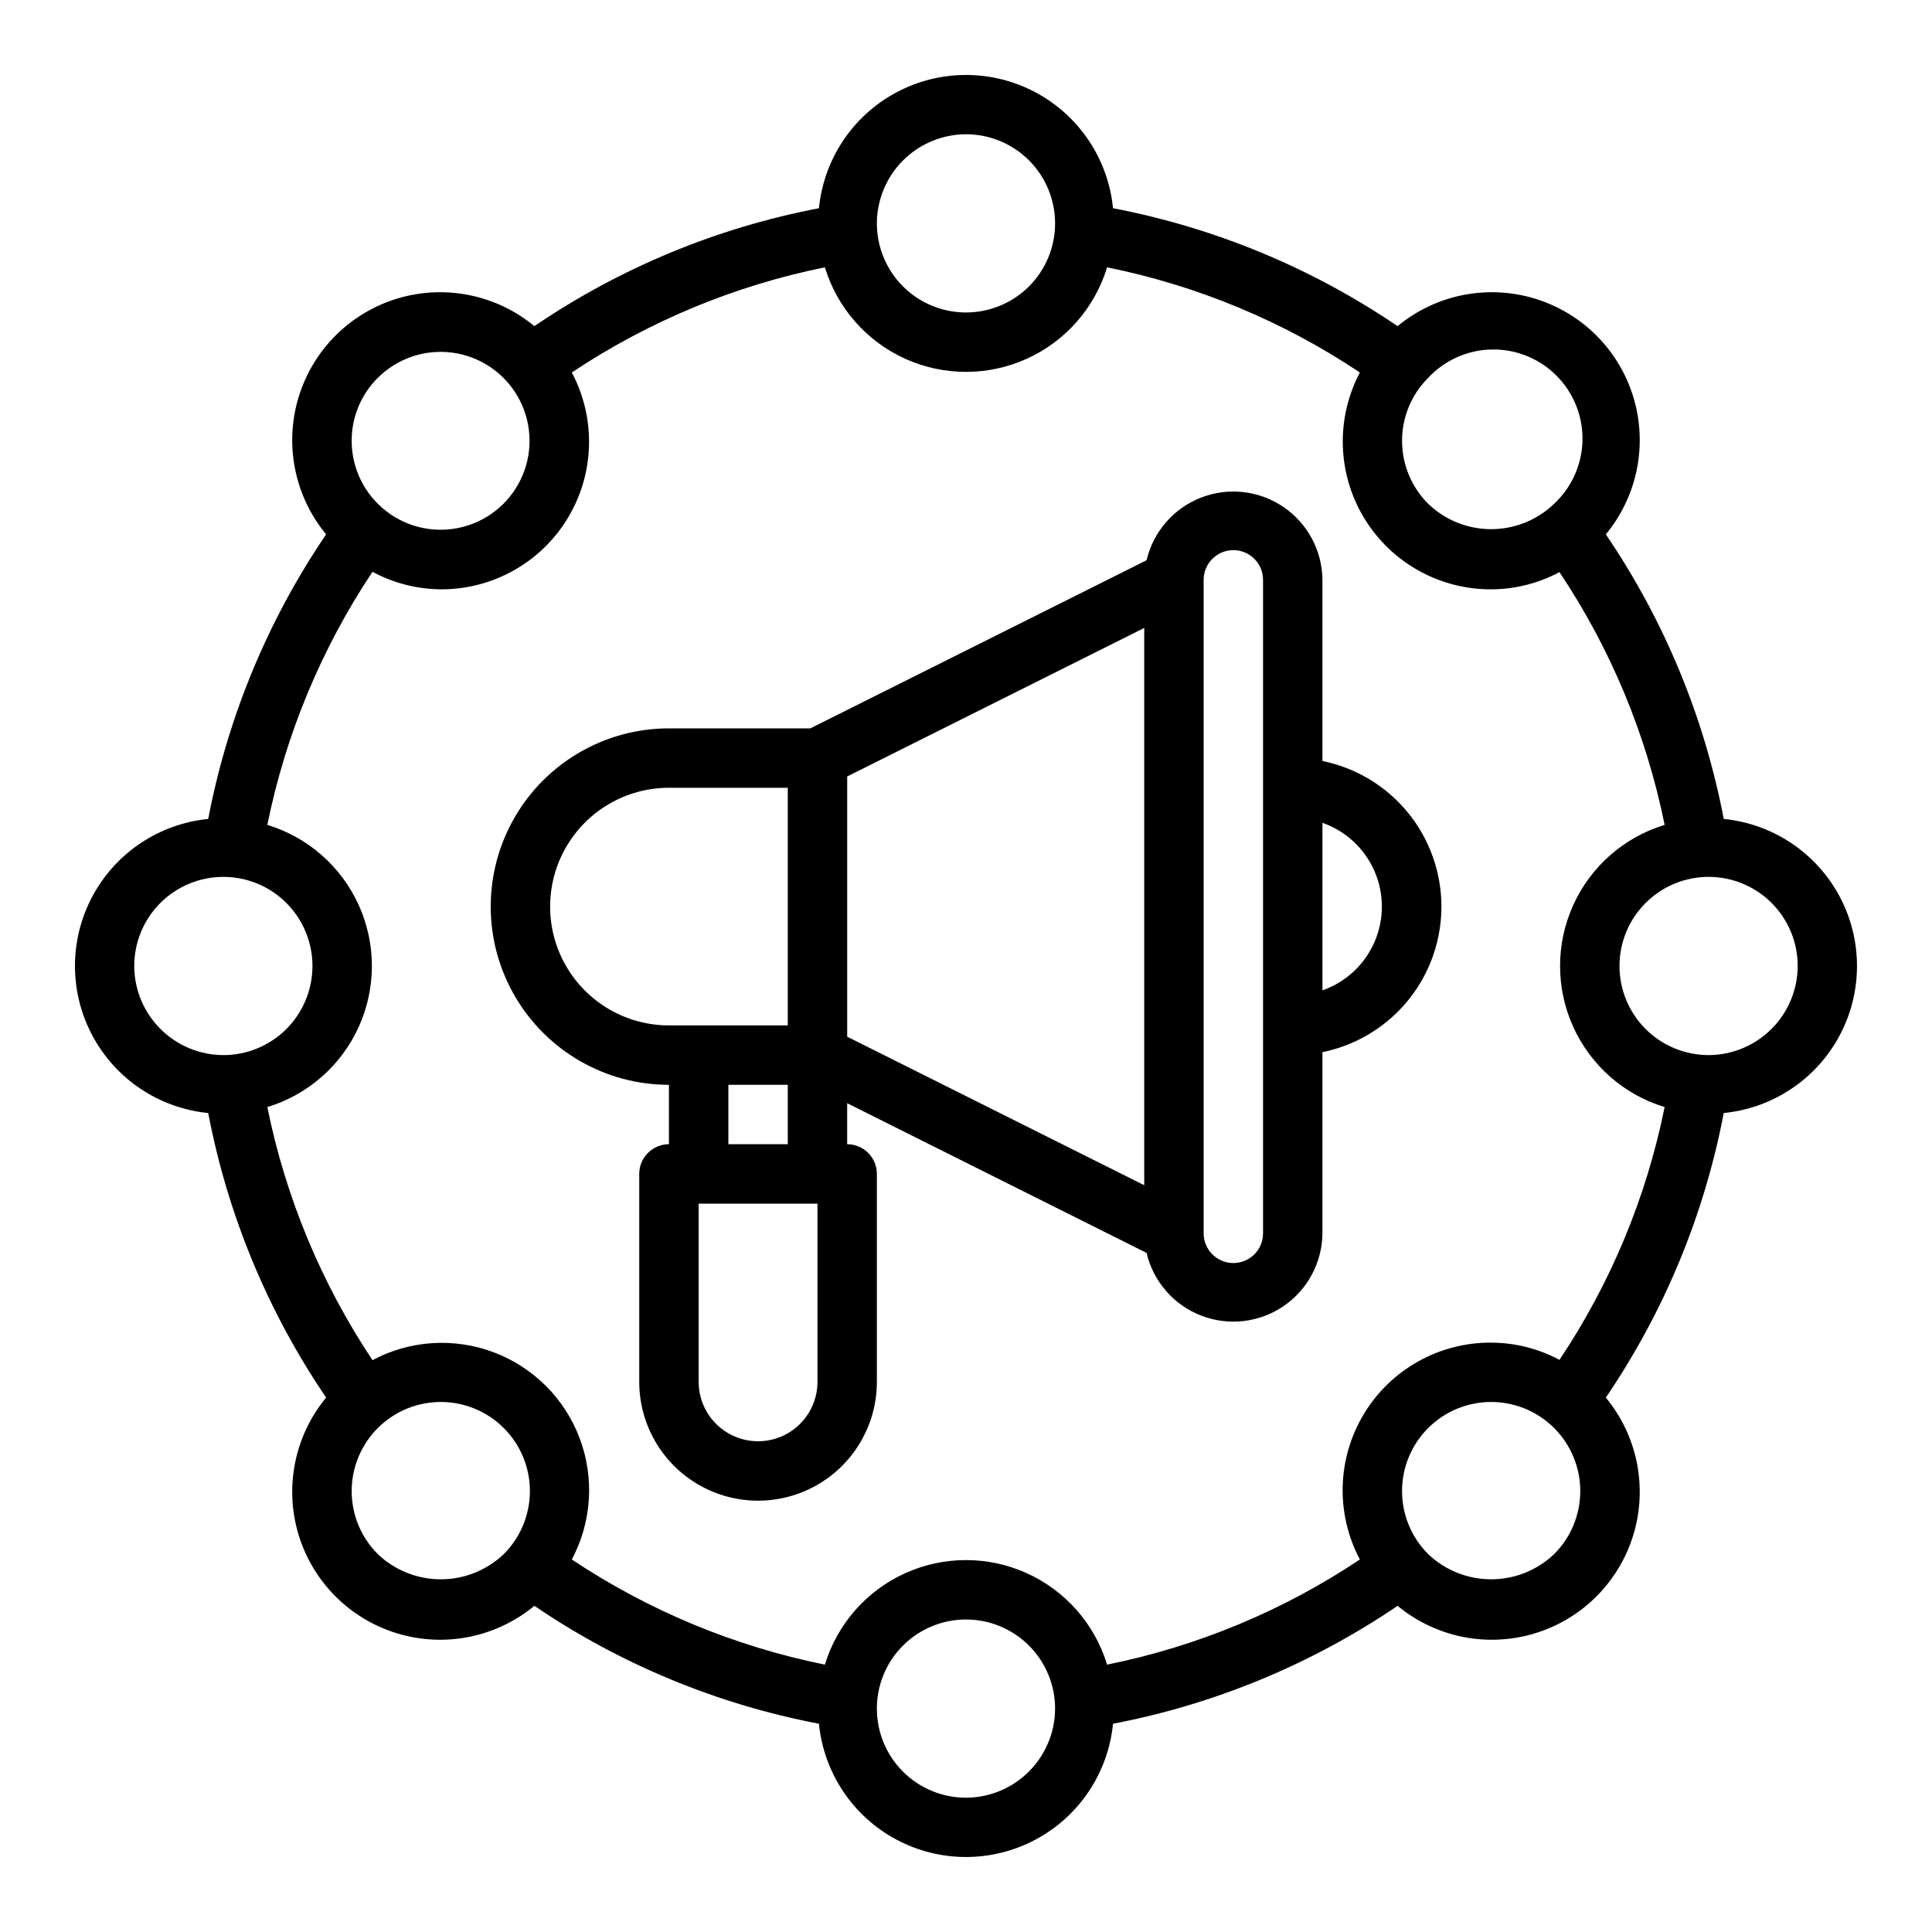
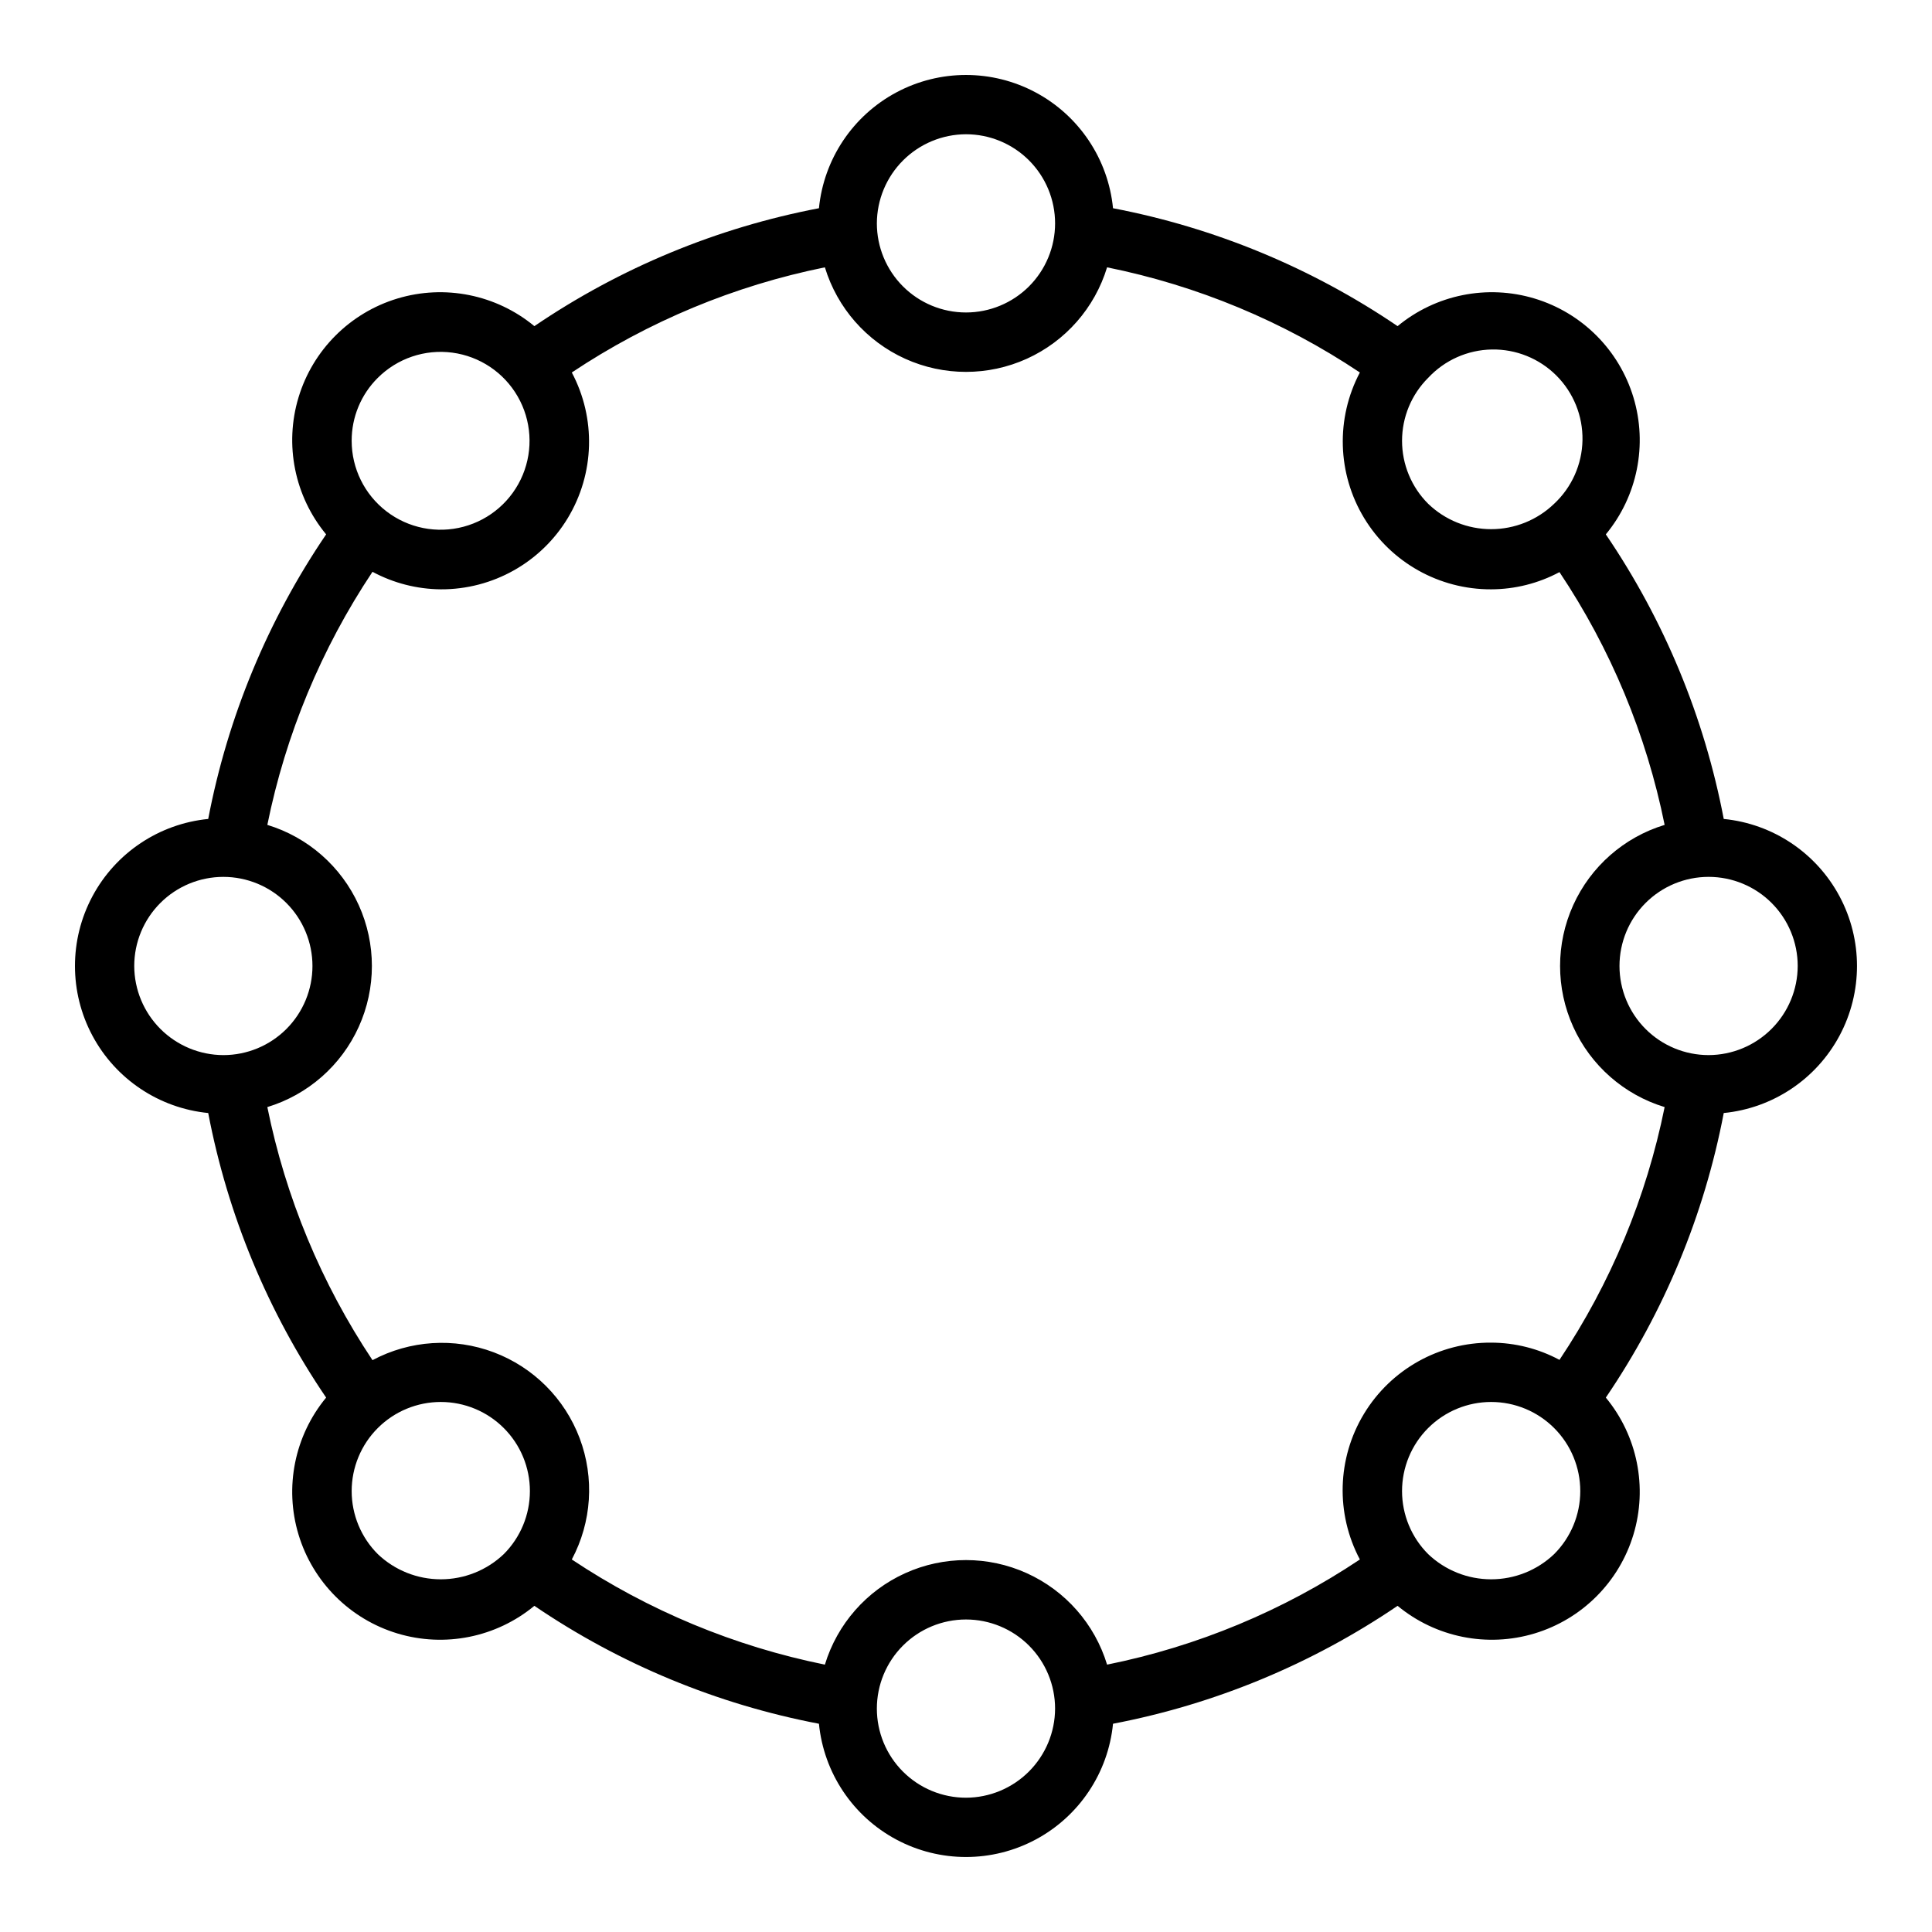
<svg xmlns="http://www.w3.org/2000/svg" fill="#000000" width="800px" height="800px" version="1.1" viewBox="144 144 512 512">
  <g>
    <path d="m600.81 361.03c-5.156-27.008-15.789-52.676-31.25-75.414 8.363-10.113 11.109-23.742 7.316-36.309-3.793-12.562-13.625-22.395-26.191-26.191-12.562-3.793-26.195-1.047-36.309 7.316-22.746-15.445-48.41-26.082-75.414-31.25-1.281-13.012-8.977-24.527-20.508-30.691-11.535-6.164-25.383-6.164-36.914 0-11.535 6.164-19.227 17.68-20.512 30.691-27.008 5.156-52.676 15.793-75.414 31.25-10.113-8.363-23.742-11.109-36.309-7.316-12.562 3.797-22.395 13.629-26.191 26.191-3.793 12.566-1.047 26.195 7.316 36.309-15.457 22.738-26.094 48.406-31.25 75.414-13.012 1.285-24.527 8.977-30.691 20.512-6.164 11.531-6.164 25.379 0 36.914 6.164 11.531 17.68 19.227 30.691 20.508 5.156 27.008 15.793 52.676 31.25 75.414-8.363 10.113-11.109 23.746-7.316 36.309 3.797 12.566 13.629 22.398 26.191 26.191 12.566 3.793 26.195 1.047 36.309-7.316 22.738 15.461 48.406 26.094 75.414 31.25 1.285 13.016 8.977 24.527 20.512 30.691 11.531 6.164 25.379 6.164 36.914 0 11.531-6.164 19.227-17.676 20.508-30.691 27.004-5.168 52.668-15.805 75.414-31.25 10.113 8.363 23.746 11.109 36.309 7.316 12.566-3.793 22.398-13.625 26.191-26.191 3.793-12.562 1.047-26.195-7.316-36.309 15.461-22.738 26.094-48.406 31.25-75.414 13.016-1.281 24.527-8.977 30.691-20.508 6.164-11.535 6.164-25.383 0-36.914-6.164-11.535-17.676-19.227-30.691-20.512zm-78.324-116.9c4.367-4.688 10.453-7.398 16.859-7.512 6.406-0.113 12.586 2.379 17.117 6.91s7.027 10.711 6.914 17.117c-0.113 6.406-2.828 12.492-7.516 16.863-4.481 4.316-10.465 6.727-16.688 6.727-6.223 0-12.207-2.41-16.688-6.727-4.434-4.422-6.926-10.43-6.926-16.691 0-6.262 2.492-12.266 6.926-16.688zm-122.49-64.551c6.262 0 12.27 2.488 16.699 6.918 4.426 4.426 6.914 10.434 6.914 16.699 0 6.262-2.488 12.27-6.914 16.699-4.43 4.426-10.438 6.914-16.699 6.914-6.266 0-12.273-2.488-16.699-6.914-4.43-4.43-6.918-10.438-6.918-16.699 0.02-6.258 2.512-12.254 6.938-16.68 4.426-4.426 10.422-6.918 16.68-6.938zm-155.87 64.551c5.188-5.172 12.484-7.641 19.746-6.676 7.262 0.969 13.66 5.254 17.316 11.602s4.156 14.035 1.348 20.801c-2.809 6.766-8.605 11.84-15.68 13.73-7.078 1.895-14.633 0.387-20.441-4.074-5.812-4.461-9.219-11.367-9.219-18.695-0.016-6.266 2.481-12.277 6.93-16.688zm-64.551 155.87c0-6.266 2.488-12.273 6.918-16.699 4.426-4.43 10.434-6.918 16.699-6.918 6.262 0 12.27 2.488 16.699 6.918 4.426 4.426 6.914 10.434 6.914 16.699 0 6.262-2.488 12.27-6.914 16.699-4.43 4.426-10.438 6.914-16.699 6.914-6.258-0.016-12.254-2.512-16.68-6.938-4.426-4.422-6.918-10.418-6.938-16.676zm97.93 155.86c-4.504 4.285-10.477 6.672-16.691 6.672-6.211 0-12.188-2.387-16.688-6.672-4.434-4.426-6.926-10.434-6.93-16.699 0-6.266 2.484-12.273 6.914-16.703 4.43-4.434 10.438-6.922 16.703-6.922 6.266 0 12.273 2.488 16.703 6.922 4.43 4.43 6.918 10.438 6.914 16.703-0.004 6.266-2.496 12.273-6.926 16.699zm122.49 64.551c-6.266 0-12.273-2.488-16.699-6.914-4.43-4.43-6.918-10.438-6.918-16.699 0-6.266 2.488-12.273 6.918-16.699 4.426-4.43 10.434-6.918 16.699-6.918 6.262 0 12.27 2.488 16.699 6.918 4.426 4.426 6.914 10.434 6.914 16.699-0.016 6.258-2.512 12.25-6.938 16.676-4.422 4.426-10.418 6.922-16.676 6.938zm155.87-64.551h-0.004c-4.5 4.285-10.473 6.672-16.688 6.672-6.215 0-12.188-2.387-16.688-6.672-4.434-4.426-6.926-10.434-6.93-16.699 0-6.266 2.484-12.273 6.914-16.703 4.43-4.434 10.438-6.922 16.703-6.922s12.273 2.488 16.703 6.922c4.43 4.43 6.914 10.438 6.914 16.703-0.004 6.266-2.496 12.273-6.93 16.699zm1.418-51.484-0.004 0.004c-5.57-2.984-11.789-4.551-18.105-4.566-13.77-0.082-26.57 7.078-33.703 18.859-7.133 11.781-7.547 26.441-1.09 38.605-20.301 13.566-43.059 23.035-66.992 27.867-3.273-10.762-11.023-19.59-21.273-24.227-10.246-4.641-21.992-4.641-32.238 0-10.246 4.637-18 13.465-21.273 24.227-23.953-4.848-46.734-14.312-67.07-27.867 5.285-9.914 6.043-21.621 2.082-32.133-3.961-10.512-12.258-18.809-22.77-22.77-10.512-3.961-22.219-3.203-32.133 2.082-13.555-20.336-23.02-43.117-27.867-67.07 10.762-3.273 19.59-11.023 24.23-21.273 4.637-10.246 4.637-21.992 0-32.238-4.641-10.246-13.469-18-24.23-21.273 4.848-23.953 14.312-46.734 27.867-67.07 5.57 2.996 11.785 4.59 18.105 4.644 13.758 0.062 26.539-7.109 33.652-18.887 7.113-11.777 7.519-26.426 1.062-38.578 20.336-13.555 43.117-23.02 67.07-27.867 3.273 10.762 11.027 19.59 21.273 24.23 10.246 4.637 21.992 4.637 32.238 0 10.25-4.641 18-13.469 21.273-24.23 23.934 4.836 46.691 14.301 66.992 27.867-6.422 12.168-5.992 26.812 1.133 38.578 7.125 11.77 19.902 18.938 33.66 18.887 6.316-0.016 12.535-1.582 18.105-4.562 13.566 20.297 23.035 43.055 27.867 66.988-10.762 3.273-19.59 11.027-24.227 21.273-4.641 10.246-4.641 21.992 0 32.238 4.637 10.25 13.465 18 24.227 21.273-4.832 23.934-14.301 46.691-27.867 66.992zm39.516-80.766c-6.266 0-12.273-2.488-16.699-6.914-4.43-4.43-6.918-10.438-6.918-16.699 0-6.266 2.488-12.273 6.918-16.699 4.426-4.43 10.434-6.918 16.699-6.918 6.262 0 12.27 2.488 16.699 6.918 4.426 4.426 6.914 10.434 6.914 16.699-0.016 6.258-2.512 12.254-6.938 16.676-4.426 4.426-10.418 6.922-16.676 6.938z" />
-     <path d="m494.46 345.68v-48.016c-0.07-7.766-3.953-15-10.387-19.348-6.43-4.348-14.59-5.258-21.82-2.434-7.234 2.824-12.613 9.027-14.395 16.582l-89.109 44.559h-37.473c-16.875 0-32.465 9-40.902 23.613-8.438 14.617-8.438 32.621 0 47.234 8.438 14.613 24.027 23.617 40.902 23.617v15.742c-4.348 0-7.871 3.523-7.871 7.871v55.105c0 11.25 6 21.645 15.742 27.27 9.746 5.625 21.746 5.625 31.488 0 9.742-5.625 15.746-16.02 15.746-27.27v-55.105c0-2.086-0.828-4.09-2.305-5.566-1.477-1.477-3.481-2.305-5.566-2.305v-10.863l79.352 39.676h-0.004c1.781 7.559 7.16 13.758 14.395 16.582 7.231 2.828 15.391 1.918 21.82-2.434 6.434-4.348 10.316-11.582 10.387-19.344v-48.02c11.957-2.43 22.113-10.262 27.492-21.211 5.383-10.949 5.383-23.777 0-34.723-5.379-10.949-15.535-18.785-27.492-21.215zm-173.18 70.062c-11.25 0-21.645-6-27.27-15.742s-5.625-21.746 0-31.488c5.625-9.742 16.02-15.746 27.27-15.746h31.488v62.977zm31.488 15.742v15.742l-15.742 0.004v-15.742zm7.871 78.719v0.004c0 5.625-3 10.82-7.871 13.633s-10.871 2.812-15.742 0c-4.871-2.812-7.875-8.008-7.875-13.633v-47.23h31.488zm86.594-52.113-78.719-39.359v-68.957l78.719-39.359zm31.488 12.758c0 4.348-3.523 7.871-7.871 7.871s-7.871-3.523-7.871-7.871v-173.18c0-4.348 3.523-7.875 7.871-7.875s7.871 3.527 7.871 7.875zm15.742-64.395v-44.398c6.176 2.164 11.172 6.801 13.785 12.797 2.617 5.996 2.617 12.809 0 18.809-2.613 5.996-7.609 10.629-13.785 12.793z" />
  </g>
</svg>